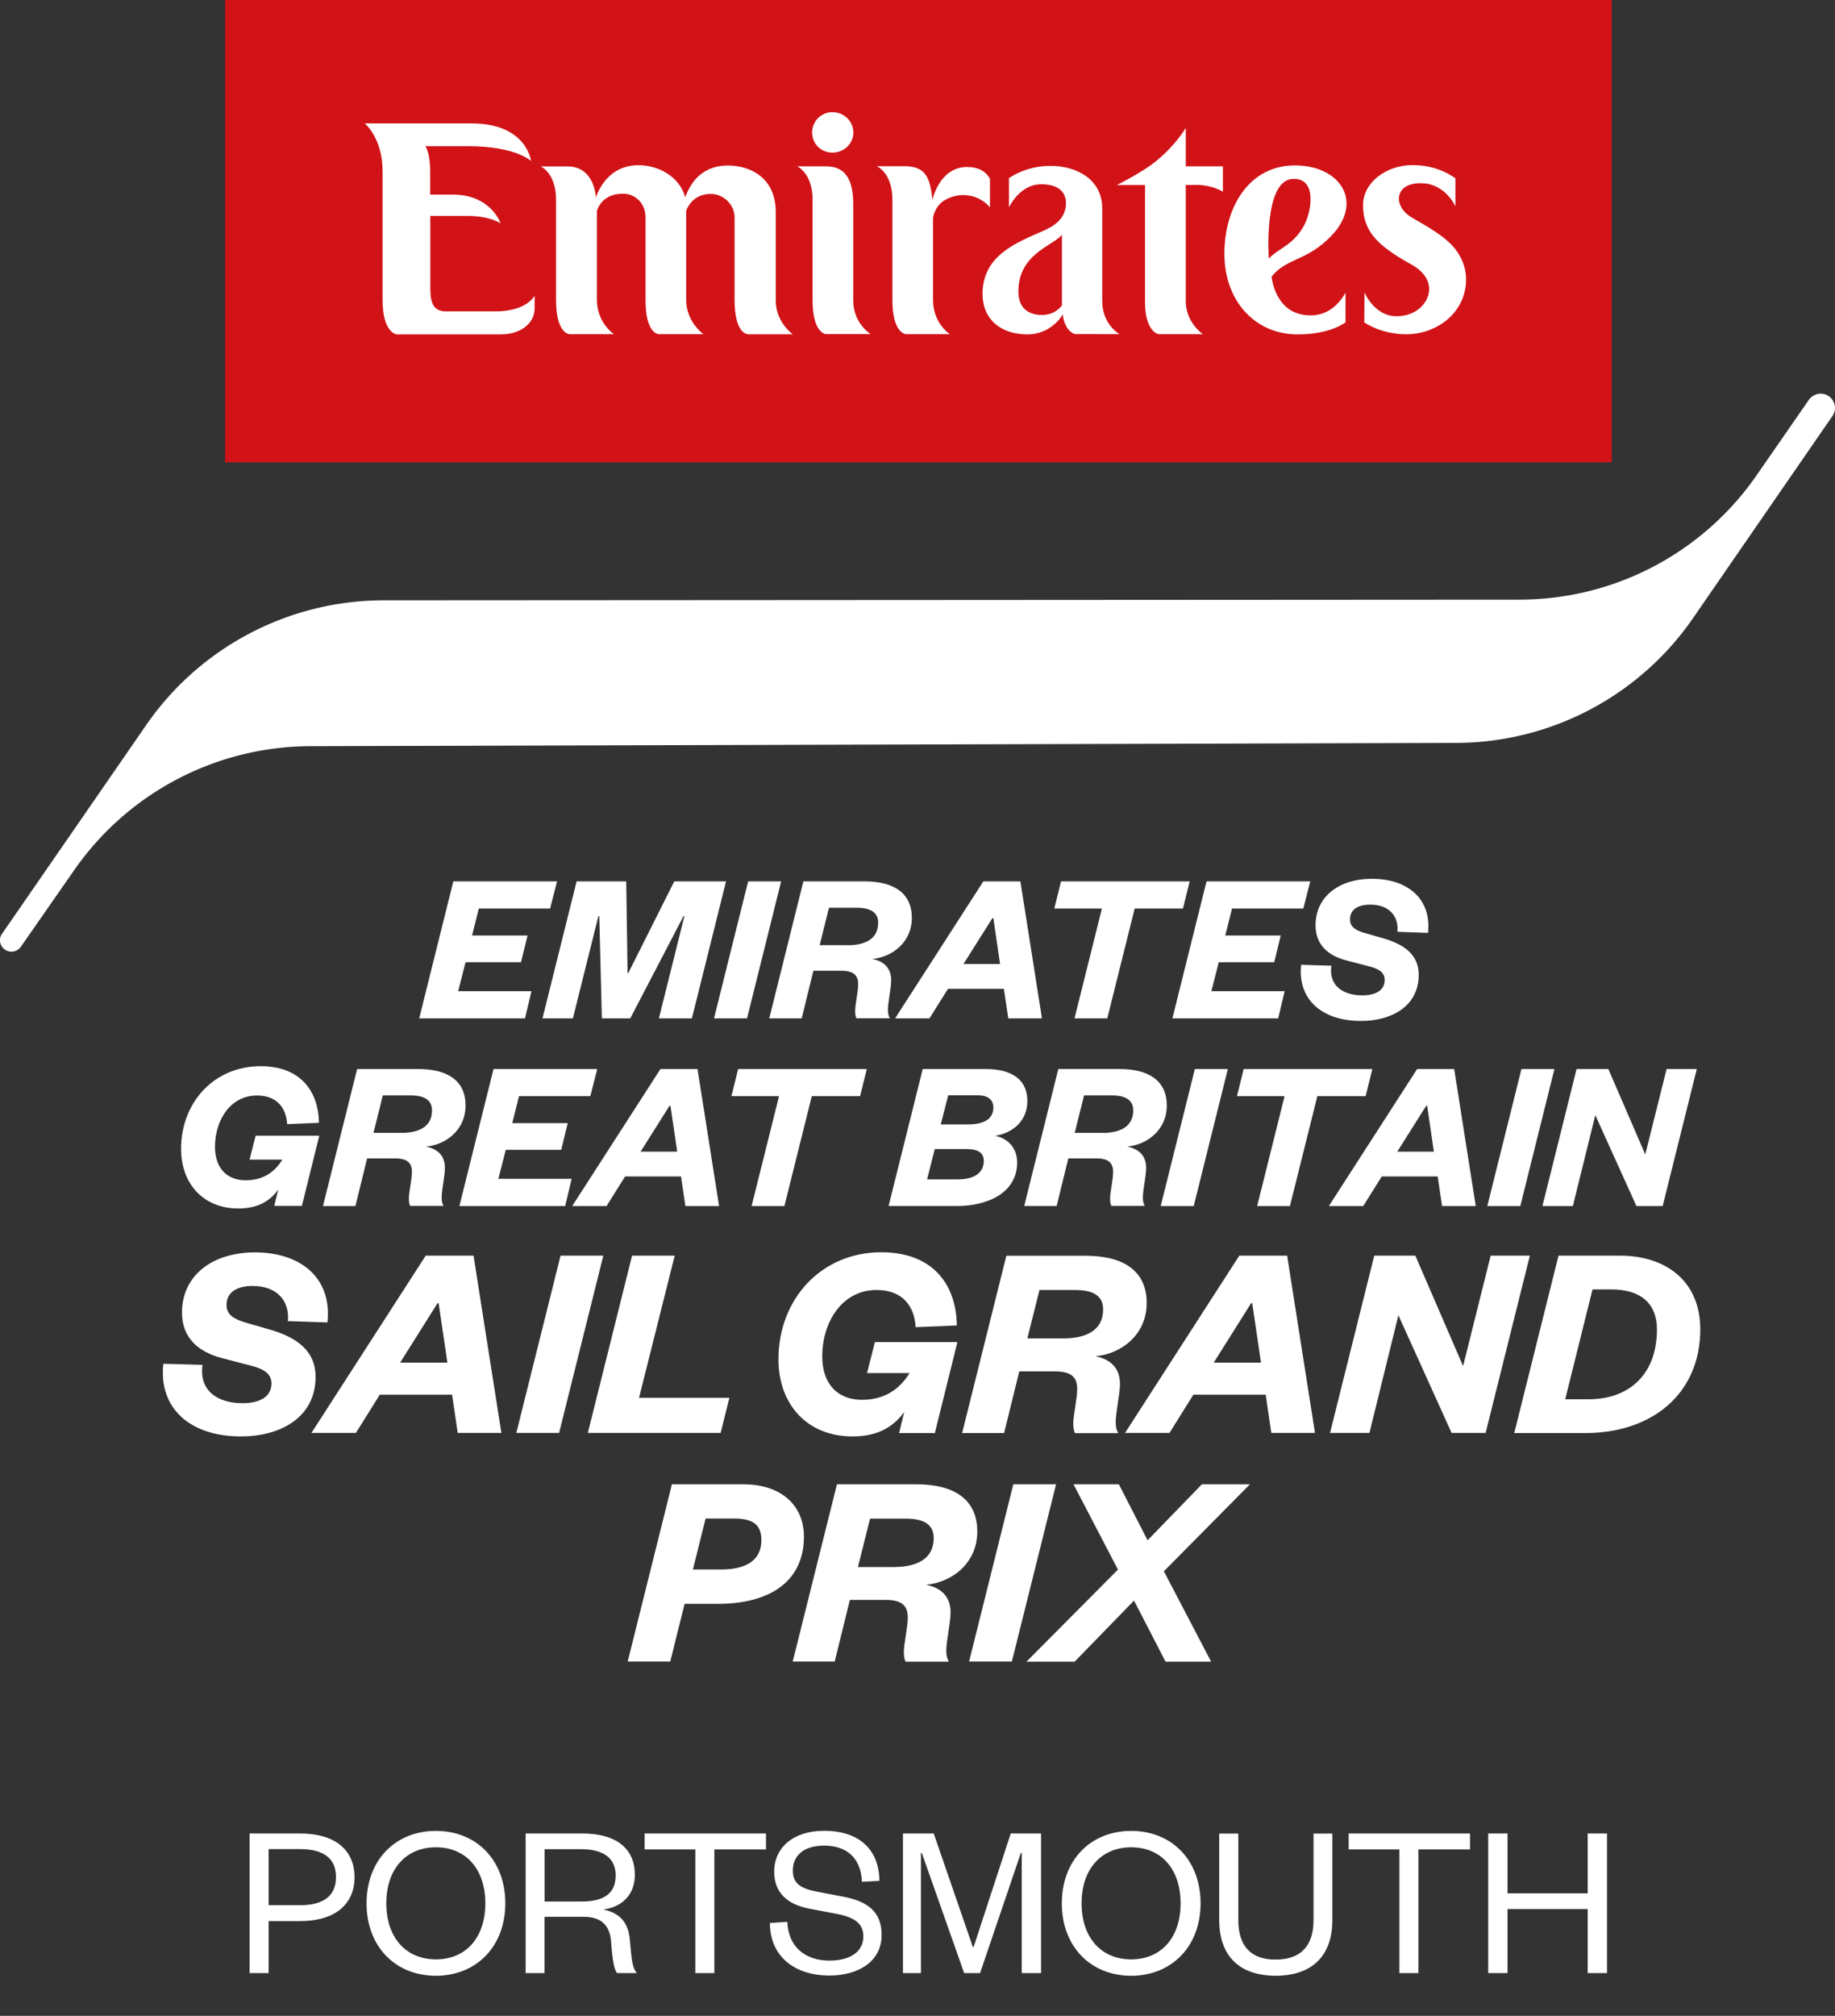
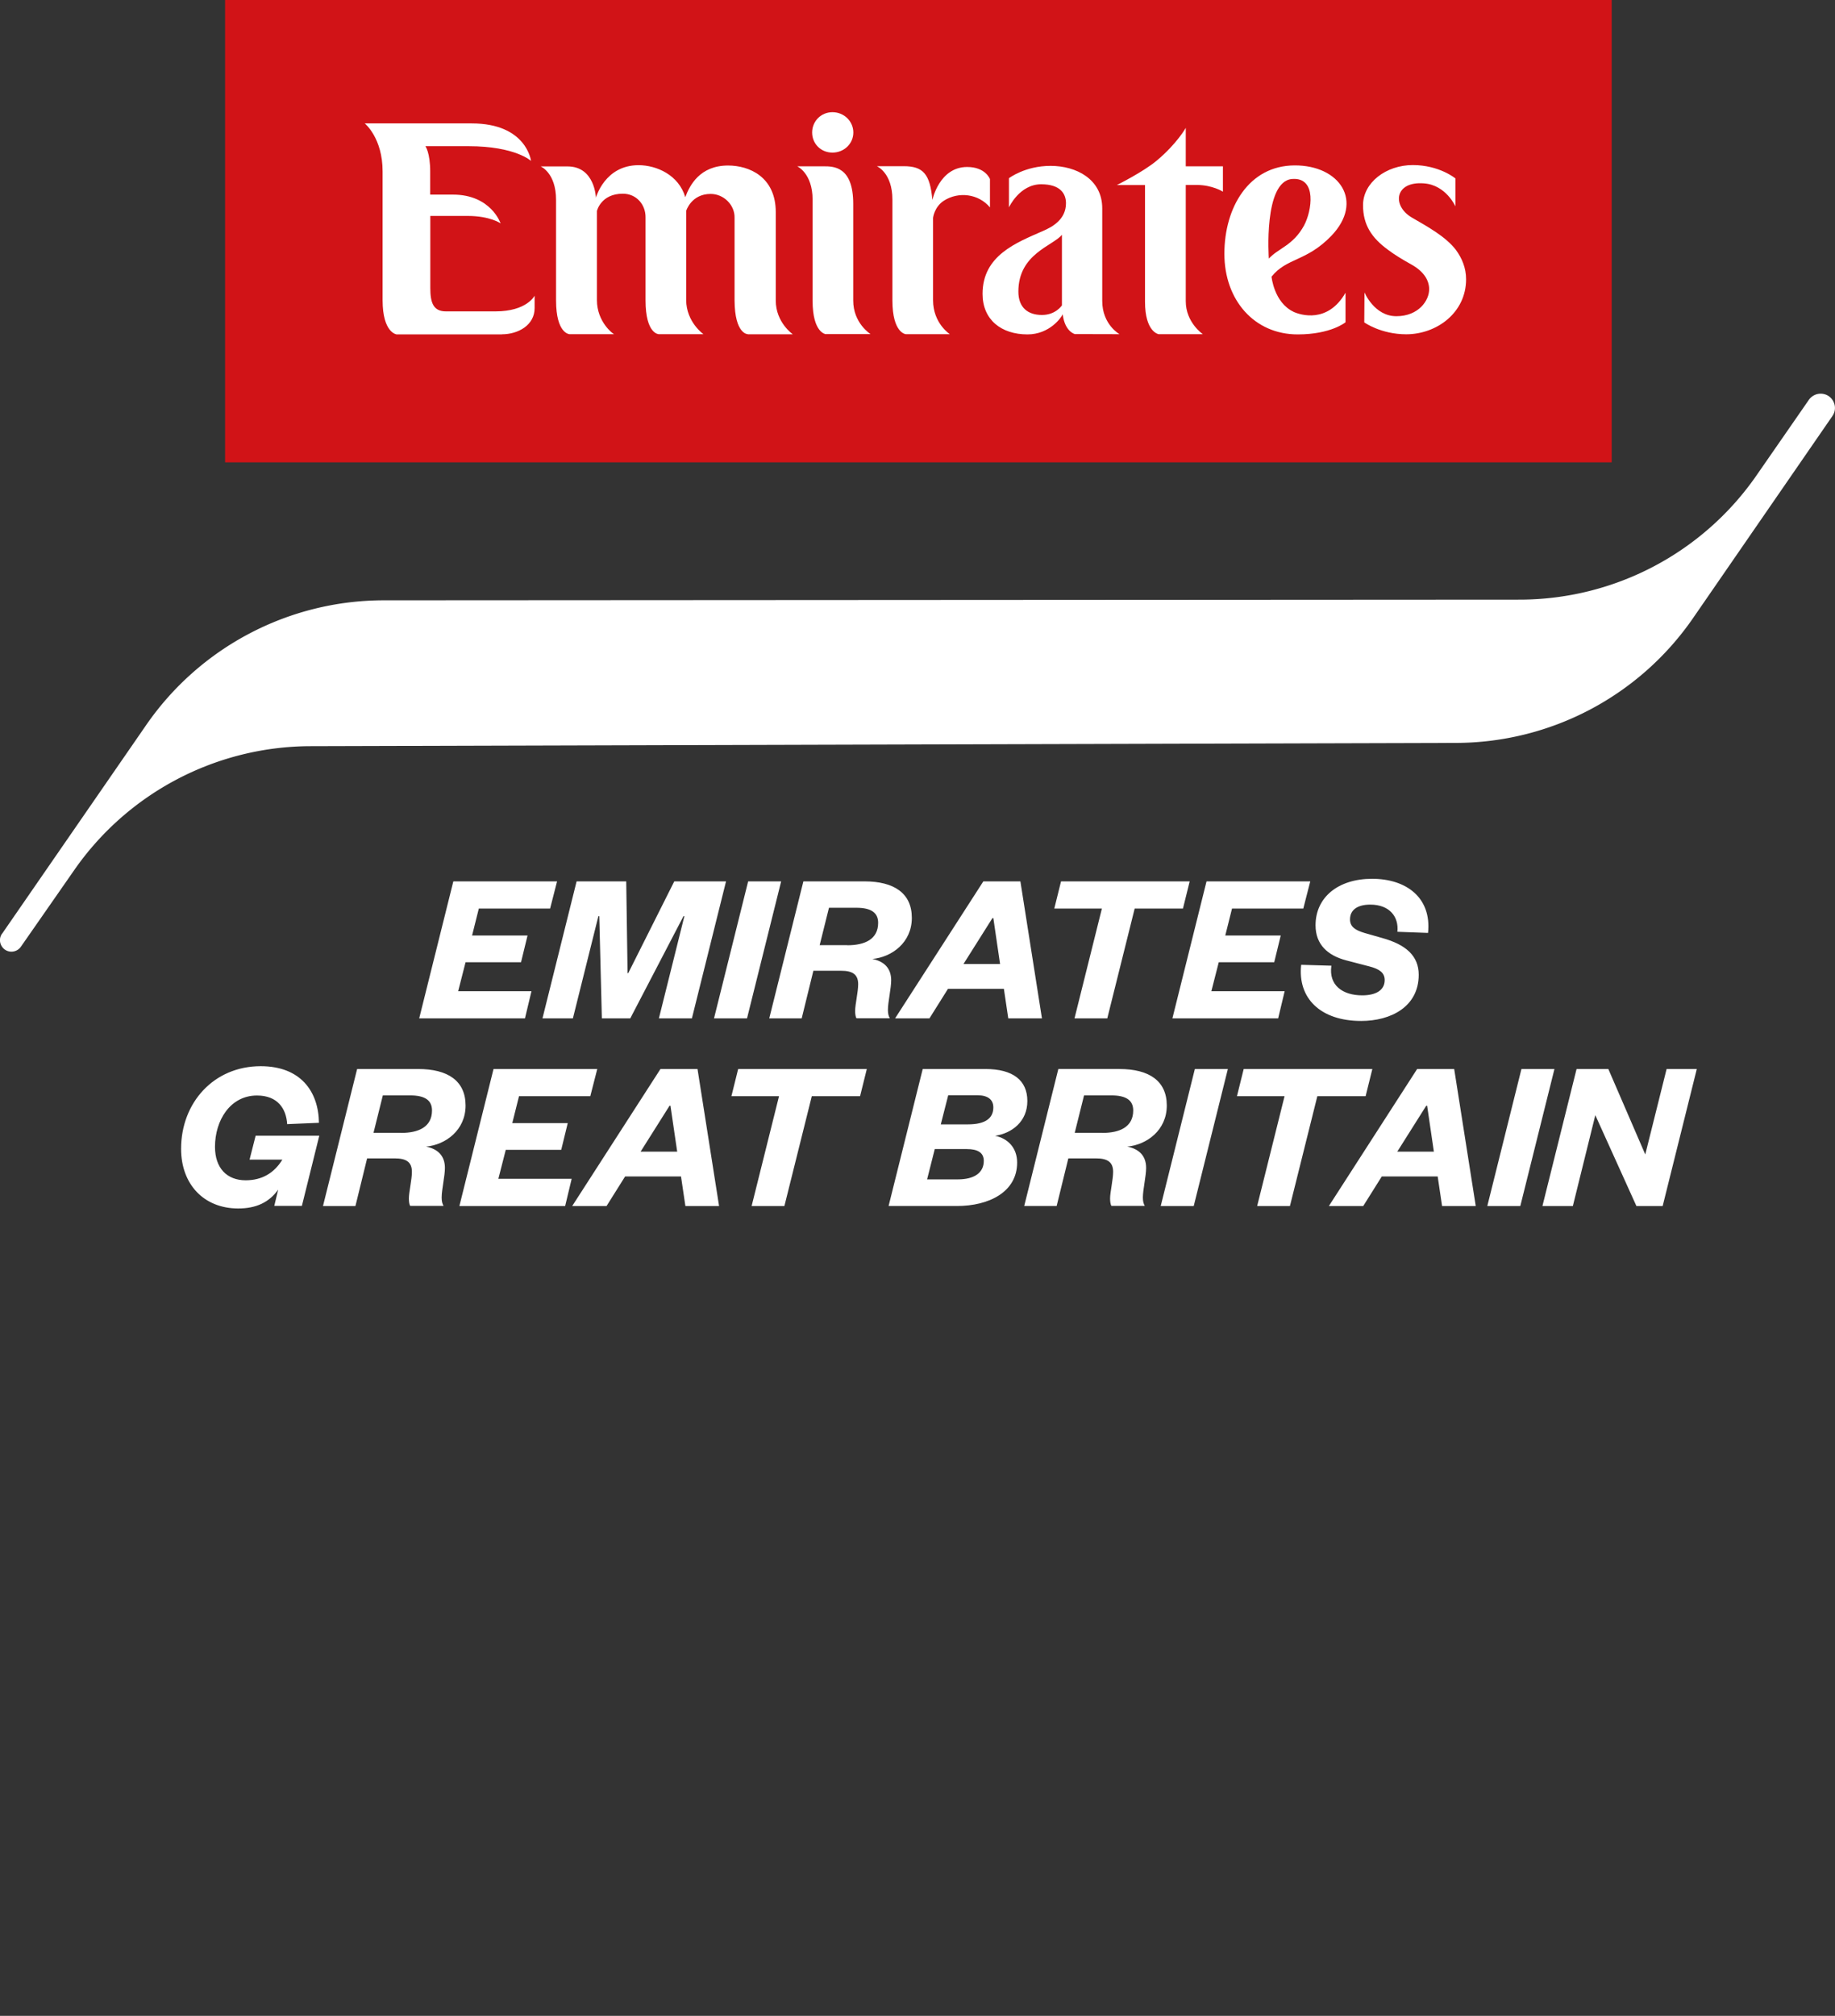
<svg xmlns="http://www.w3.org/2000/svg" id="Event_Marks" data-name="Event Marks" viewBox="0 0 163.45 179.52">
  <rect x="0" y="0" width="163.45" height="179.52" fill="#333333" stroke="none" />
  <defs>
    <style>.cls-1{fill:#fff}.cls-2{fill:#d11317}</style>
  </defs>
  <path d="m.18 83.16 12.84-18.59c4.8-6.95 12.71-11.1 21.15-11.11l101.17-.06c8.43 0 16.33-4.14 21.13-11.08l4.65-6.71c.24-.34.63-.55 1.05-.55 1.03 0 1.63 1.15 1.05 1.99l-12.41 17.99a25.722 25.722 0 0 1-21.11 11.12l-102.04.29A25.71 25.71 0 0 0 6.63 77.46l-4.77 6.85c-.19.27-.5.44-.84.44-.82 0-1.31-.93-.84-1.6Z" class="cls-1" />
  <g>
    <path d="M26.37 5.73h110.87v29.72H26.37z" class="cls-1" />
    <g>
      <path d="M116.17 20.05c.66-1.22 1.18-4.28-1.07-4.11-2.58.19-2.08 7.09-2.08 7.09.85-.94 2.15-1.14 3.15-2.97ZM90.71 25.97c0 1.42.85 2.08 2.1 2.08s1.78-.87 1.78-.85v-6.29c-.82 1-3.88 1.69-3.88 5.06Z" class="cls-2" />
      <path d="M20.05 0v41.17h123.51V0H20.05Zm54.1 9.99c1.03 0 1.86.81 1.86 1.81s-.83 1.79-1.86 1.79-1.81-.79-1.81-1.79.79-1.81 1.81-1.81ZM44.7 29.78h-9.37s-1.25-.13-1.25-3.05V15.29c.01-3.01-1.59-4.3-1.59-4.3h9.52c4.9 0 5.29 3.34 5.29 3.34s-1.4-1.31-5.56-1.31h-3.85s.43.55.43 2.28v2.03h2.02c3.4 0 4.25 2.56 4.25 2.56s-.94-.66-2.92-.66h-3.34v6.42c0 1.26.24 2.08 1.39 2.08h4.41c2.81 0 3.49-1.4 3.49-1.4v1.11c0 1.52-1.47 2.33-2.91 2.33Zm21.91-.02s-1.16.02-1.18-3V19.4c.03-1.14-.96-2.13-2.13-2.13-1.73 0-2.18 1.51-2.18 1.51v7.94c.01 1.97 1.54 3.04 1.54 3.04h-3.98s-1.18 0-1.18-3.02v-7.37c.02-1.13-.8-2.12-2.02-2.12-1.96 0-2.31 1.54-2.31 1.54v7.94c0 1.93 1.42 3 1.53 3.03h-3.97s-1.2-.03-1.2-3.01V17.8c0-2.41-1.37-2.98-1.37-2.98h2.39c2.45 0 2.53 2.79 2.53 2.79s.78-2.9 3.8-2.9c1.62 0 3.59.89 4.16 2.85.39-1.05 1.3-2.82 3.81-2.82 1.9 0 4.25 1.02 4.25 4.15v7.87c0 1.97 1.52 3.01 1.52 3.01h-3.99Zm6.95 0s-1.18-.1-1.18-2.98v-9c0-2.36-1.37-2.97-1.37-2.97h2.37c.85 0 2.62 0 2.62 3.34v8.6c-.01 2.03 1.54 3 1.54 3h-3.97Zm11.05 0h-3.93s-1.19-.09-1.19-3.01v-8.97c0-2.41-1.39-2.98-1.39-2.98h2.4c1.72 0 2.35.69 2.55 3.01 0 0 .61-2.94 3.1-2.94 1.64 0 2.03 1.08 2.03 1.08v2.52c-1.02-1.22-2.8-1.43-4.1-.6-.86.55-.97 1.53-.97 1.53v7.33c0 2.08 1.51 3.04 1.51 3.04Zm11.16 0s-.92-.19-1.11-1.77c-.13.29-1.17 1.79-3.14 1.79-2.34 0-4-1.31-4-3.61 0-3.43 3.02-4.56 5.38-5.6.81-.35 2.05-1.01 2.05-2.47 0-.85-.5-1.69-2.21-1.69-1.93 0-2.87 2.06-2.87 2.06v-2.6s1.43-1.1 3.71-1.1 4.6 1.18 4.6 3.79v8.24c0 2.11 1.54 2.96 1.54 2.96s-1.89-.01-3.96-.01Zm11.35 0h-3.92s-1.21-.19-1.21-2.89V16.48h-2.51s2.36-1.17 3.57-2.19c1.77-1.48 2.57-2.9 2.57-2.9v3.42h3.31v2.26s-.93-.6-2.35-.6h-.96v10.36c0 1.89 1.51 2.92 1.51 2.92Zm8.1-1.99c.61.28 3.05 1.06 4.63-1.7v2.63s-1.29 1.08-4.26 1.08c-3.86 0-6.53-3.05-6.53-7.18s2.18-7.85 6.25-7.87c4.03-.02 6.21 3.21 3.28 6.27-2.23 2.31-3.97 1.94-5.33 3.64 0 0 .22 2.3 1.95 3.12Zm10.05 2c-2.28 0-3.75-1.06-3.75-1.06l.02-2.67s.87 2.12 2.84 2.12 2.95-1.4 2.92-2.45c-.02-.74-.45-1.53-1.61-2.17-.79-.44-1.48-.86-2.05-1.29-1.45-1.06-2.23-2.21-2.23-3.98 0-2.01 2.06-3.57 4.43-3.57s3.8 1.19 3.8 1.19v2.49s-.83-1.9-2.8-2.05c-2.63-.21-2.87 2.01-1.07 3.05 1.32.77 2.98 1.66 3.91 2.87.54.74.91 1.6.91 2.62 0 2.97-2.6 4.89-5.32 4.9Z" class="cls-2" />
    </g>
  </g>
  <g>
    <path d="M46.75 90.69h-9.41l3.04-12.2h9.24L49 80.91h-6.35l-.6 2.4h4.94l-.58 2.38h-4.94l-.66 2.58h6.53l-.58 2.42ZM53.61 90.69l-.23-9.1h-.08l-2.27 9.1h-2.71l3.04-12.2h4.42l.12 8.17h.06l4.1-8.17h4.61l-3.04 12.2h-2.94l2.27-9.1h-.08l-4.74 9.1h-2.52ZM69.58 78.49l-3.04 12.2H63.6l3.04-12.2h2.94ZM76.29 90.69c-.08-.14-.12-.37-.12-.68 0-.54.27-1.68.27-2.36 0-.89-.52-1.2-1.53-1.2h-2.46l-1.04 4.24h-2.89l3.04-12.2H77c2.63 0 4.22 1.05 4.22 3.25s-1.78 3.5-3.52 3.66c1.06.21 1.68.83 1.68 1.9 0 .72-.29 1.94-.29 2.63 0 .35.06.56.17.75h-2.98Zm-.82-6.51c1.57 0 2.75-.54 2.75-2 0-.91-.64-1.34-1.94-1.34h-2.44l-.83 3.33h2.46ZM90.89 78.49l1.92 12.2h-3l-.39-2.63h-4.98l-1.65 2.63h-3.06l7.86-12.2h3.29Zm-5.06 7.36h3.25l-.6-4.09h-.08l-2.58 4.09ZM95.71 90.69l2.44-9.78h-4.24l.6-2.42h11.46l-.6 2.42h-4.3l-2.44 9.78h-2.92ZM113.84 90.69h-9.41l3.04-12.2h9.24l-.62 2.42h-6.35l-.6 2.4h4.94l-.58 2.38h-4.94l-.66 2.58h6.53l-.58 2.42ZM118.59 86.01c-.25 1.74 1.01 2.63 2.75 2.63 1.2 0 2-.45 2-1.36 0-.66-.48-.99-1.38-1.22l-2.07-.54c-1.61-.43-2.71-1.39-2.71-3.12 0-2.48 2-4.14 5.04-4.14s5.31 1.68 4.98 4.82l-2.73-.1c.14-1.32-.68-2.42-2.42-2.42-1.08 0-1.8.43-1.8 1.32 0 .68.52.97 1.28 1.2l1.61.46c2.07.58 3.23 1.57 3.23 3.27 0 2.83-2.46 4.11-5.13 4.11-3.6 0-5.67-2.01-5.34-5l2.71.08Z" class="cls-1" />
  </g>
  <g>
    <path d="M25.58 100.12c-.08-1.39-.85-2.56-2.69-2.56-2.38 0-3.74 2.21-3.74 4.57 0 1.9 1.07 2.98 2.73 2.98 1.45 0 2.54-.64 3.27-1.84h-2.92l.54-2.13h5.67l-1.55 6.25h-2.46l.35-1.45c-.81 1.14-1.97 1.68-3.56 1.68-3.08 0-5.09-2.17-5.09-5.31 0-4.12 2.92-7.36 7.09-7.36 3.54 0 5.15 2.23 5.19 5.04l-2.83.12ZM36.54 107.4c-.08-.14-.12-.37-.12-.68 0-.54.27-1.68.27-2.36 0-.89-.52-1.2-1.53-1.2H32.7l-1.04 4.24h-2.89l3.04-12.2h5.44c2.63 0 4.22 1.05 4.22 3.25s-1.78 3.5-3.52 3.66c1.06.21 1.68.83 1.68 1.9 0 .72-.29 1.94-.29 2.63 0 .35.06.56.17.75h-2.98Zm-.81-6.51c1.57 0 2.75-.54 2.75-2 0-.91-.64-1.34-1.94-1.34H34.1l-.83 3.33h2.46ZM50.33 107.4h-9.41l3.04-12.2h9.24l-.62 2.42h-6.35l-.6 2.4h4.94l-.58 2.38h-4.94l-.66 2.58h6.53l-.58 2.42ZM62.13 95.2l1.92 12.2h-3l-.39-2.63h-4.98l-1.65 2.63h-3.06l7.86-12.2h3.29Zm-5.06 7.36h3.25l-.6-4.09h-.08l-2.58 4.09ZM66.95 107.4l2.44-9.78h-4.24l.6-2.42h11.46l-.6 2.42h-4.3l-2.44 9.78h-2.92ZM79.15 107.4l3.04-12.2h5.58c2.46 0 3.74 1.01 3.74 2.85s-1.38 2.87-2.87 3.1c1.14.23 1.96 1.08 1.96 2.38 0 2.63-2.52 3.87-5.36 3.87h-6.08Zm4.11-5.06-.68 2.69h2.73c1.49 0 2.32-.6 2.32-1.65 0-.74-.56-1.05-1.51-1.05h-2.87Zm.54-2.21h2.42c1.57 0 2.26-.56 2.26-1.51 0-.7-.5-1.08-1.39-1.08h-2.63l-.66 2.59ZM99 107.4c-.08-.14-.12-.37-.12-.68 0-.54.27-1.68.27-2.36 0-.89-.52-1.2-1.53-1.2h-2.46l-1.04 4.24h-2.89l3.04-12.2h5.44c2.63 0 4.22 1.05 4.22 3.25s-1.78 3.5-3.52 3.66c1.06.21 1.68.83 1.68 1.9 0 .72-.29 1.94-.29 2.63 0 .35.06.56.17.75h-2.98Zm-.81-6.51c1.57 0 2.75-.54 2.75-2 0-.91-.64-1.34-1.94-1.34h-2.44l-.83 3.33h2.46ZM109.37 95.2l-3.04 12.2h-2.94l3.04-12.2h2.94ZM111.98 107.4l2.44-9.78h-4.24l.6-2.42h11.46l-.6 2.42h-4.3l-2.44 9.78h-2.92ZM129.53 95.2l1.92 12.2h-3l-.39-2.63h-4.98l-1.65 2.63h-3.06l7.86-12.2h3.29Zm-5.06 7.36h3.25l-.6-4.09h-.08l-2.58 4.09ZM138.46 95.2l-3.04 12.2h-2.94l3.04-12.2h2.94ZM146.55 102.81l1.9-7.61h2.69l-3.04 12.2h-2.34l-3.66-8.09-2 8.09h-2.71l3.04-12.2h2.83l3.29 7.61Z" class="cls-1" />
  </g>
  <g>
-     <path d="M18.04 121.55c-.33 2.26 1.3 3.41 3.56 3.41 1.55 0 2.58-.58 2.58-1.75 0-.85-.63-1.28-1.78-1.58l-2.68-.7c-2.08-.55-3.51-1.81-3.51-4.04 0-3.21 2.58-5.36 6.52-5.36s6.87 2.18 6.44 6.24l-3.53-.12c.17-1.71-.88-3.13-3.13-3.13-1.4 0-2.33.55-2.33 1.7 0 .88.68 1.25 1.66 1.55l2.08.6c2.68.75 4.19 2.03 4.19 4.24 0 3.66-3.18 5.31-6.64 5.31-4.66 0-7.35-2.61-6.92-6.47l3.51.1ZM42.18 111.82l2.48 15.79h-3.89l-.5-3.41h-6.44l-2.13 3.41h-3.96l10.18-15.79h4.26Zm-6.54 9.53h4.21l-.78-5.29h-.1l-3.33 5.29ZM53.74 111.82l-3.94 15.79h-3.81l3.94-15.79h3.81ZM60.1 111.82l-3.18 12.66h8.05l-.78 3.13H52.36l3.94-15.79h3.81ZM81.56 118.19c-.1-1.8-1.1-3.31-3.48-3.31-3.08 0-4.84 2.86-4.84 5.92 0 2.46 1.38 3.86 3.54 3.86 1.88 0 3.28-.83 4.24-2.38h-3.79l.7-2.76h7.35l-2.01 8.1h-3.18l.45-1.88c-1.05 1.48-2.56 2.18-4.61 2.18-3.99 0-6.59-2.81-6.59-6.87 0-5.34 3.79-9.53 9.17-9.53 4.59 0 6.67 2.88 6.72 6.52l-3.66.15ZM95.75 127.62c-.1-.18-.15-.48-.15-.88 0-.7.35-2.18.35-3.06 0-1.15-.68-1.55-1.98-1.55h-3.18l-1.35 5.49H85.7l3.94-15.79h7.04c3.41 0 5.46 1.35 5.46 4.21s-2.31 4.54-4.56 4.74c1.38.28 2.18 1.08 2.18 2.46 0 .93-.38 2.51-.38 3.41 0 .45.08.73.23.98h-3.86Zm-1.05-8.43c2.03 0 3.56-.7 3.56-2.58 0-1.18-.83-1.73-2.51-1.73h-3.16l-1.08 4.31h3.18ZM114.65 111.82l2.48 15.79h-3.89l-.5-3.41h-6.44l-2.13 3.41h-3.96l10.18-15.79h4.26Zm-6.54 9.53h4.21l-.78-5.29h-.1l-3.33 5.29ZM130.32 121.67l2.46-9.85h3.49l-3.94 15.79h-3.03l-4.74-10.48-2.58 10.48h-3.51l3.94-15.79h3.66l4.26 9.85ZM138.81 111.82h5.47c4.11 0 7.17 2.26 7.17 6.57 0 5.64-4.19 9.23-10.25 9.23h-6.32l3.94-15.79Zm2.69 12.79c3.71 0 6.09-2.31 6.09-6.22 0-2.23-1.35-3.56-4.06-3.56h-1.68l-2.43 9.78h2.08ZM59.7 147.97h-3.79l3.94-15.79h6.32c3.54 0 5.44 1.98 5.44 4.66 0 4.04-3.11 5.99-7.65 5.99h-2.98l-1.28 5.14Zm4.54-8.2c2.16 0 3.58-.78 3.58-2.61 0-1.38-.75-1.93-2.46-1.93h-2.51l-1.13 4.54h2.51ZM80.66 147.97c-.1-.18-.15-.48-.15-.88 0-.7.35-2.18.35-3.06 0-1.15-.68-1.55-1.98-1.55H75.7l-1.35 5.49h-3.74l3.94-15.79h7.04c3.41 0 5.46 1.35 5.46 4.21s-2.31 4.54-4.56 4.74c1.38.28 2.18 1.08 2.18 2.46 0 .93-.38 2.51-.38 3.41 0 .45.08.73.23.98h-3.86Zm-1.05-8.42c2.03 0 3.56-.7 3.56-2.58 0-1.18-.83-1.73-2.51-1.73H77.5l-1.08 4.31h3.18ZM94.07 132.18l-3.94 15.79h-3.81l3.94-15.79h3.81ZM111.34 132.18l-7.67 7.75 4.21 8.05h-4.06l-2.81-5.44-5.29 5.44h-4.29l8.15-8.2-3.96-7.6h4.04l2.56 4.99 4.84-4.99h4.29Z" class="cls-1" />
-   </g>
+     </g>
  <g>
-     <path d="M23.93 175.71h-1.7v-12.43h4.52c3.08 0 4.83 1.46 4.83 3.89s-1.76 3.91-4.83 3.91h-2.82v4.64Zm2.78-6.04c2.17 0 3.22-.89 3.22-2.51s-1.05-2.49-3.22-2.49h-2.78v4.99h2.78ZM38.83 175.95c-3.63 0-6.18-2.62-6.18-6.45s2.55-6.45 6.18-6.45 6.18 2.62 6.18 6.45-2.57 6.45-6.18 6.45Zm0-11.44c-2.68 0-4.42 1.95-4.42 4.99s1.74 4.99 4.42 4.99 4.4-1.95 4.4-4.99-1.72-4.99-4.4-4.99ZM54.95 175.71c-.24-.33-.41-1.24-.51-2.7-.08-1.38-.73-2.31-2.43-2.31H48.5v5.01h-1.68v-12.43h5.05c3.16 0 4.68 1.46 4.68 3.67 0 1.91-1.3 2.92-2.82 3.1 1.52.3 2.25 1.22 2.37 2.68.16 1.82.22 2.53.63 2.98h-1.78Zm-3.17-6.37c2.11 0 3.06-.79 3.06-2.33 0-1.42-.95-2.33-3.06-2.33h-3.27v4.66h3.27ZM61.94 175.71V164.7h-4.52v-1.42h10.81v1.42h-4.6v11.01h-1.7ZM70.13 171.17c.1 2.27 1.66 3.43 3.75 3.43 1.85 0 3.02-.79 3.02-2.15 0-1.14-.75-1.7-2.37-2.01l-2.47-.47c-1.83-.36-3.1-1.34-3.1-3.28 0-2.17 1.72-3.65 4.44-3.65 3.12 0 4.91 1.66 4.93 4.46l-1.56.08c-.06-2.05-1.3-3.22-3.35-3.22-1.79 0-2.8.85-2.8 2.23 0 1.22.81 1.62 2.25 1.89l2.25.43c2.27.43 3.41 1.42 3.41 3.41 0 2.29-1.97 3.61-4.66 3.61-3.06 0-5.29-1.68-5.29-4.68l1.54-.1ZM85.88 175.71l-3.77-10.69h-.08v10.69h-1.6v-12.43h2.74l3.49 10.12h.06l3.31-10.12h2.7v12.43h-1.72v-10.69h-.08l-3.63 10.69h-1.44ZM100.76 175.95c-3.63 0-6.18-2.62-6.18-6.45s2.55-6.45 6.18-6.45 6.18 2.62 6.18 6.45-2.57 6.45-6.18 6.45Zm0-11.44c-2.68 0-4.42 1.95-4.42 4.99s1.74 4.99 4.42 4.99 4.4-1.95 4.4-4.99-1.72-4.99-4.4-4.99ZM108.6 170.96v-7.67h1.7v7.69c0 2.37 1.16 3.53 3.33 3.53S117 173.35 117 171v-7.71h1.68v7.67c0 3.63-2.25 4.99-5.05 4.99s-5.03-1.36-5.03-4.99ZM124.65 175.71V164.7h-4.52v-1.42h10.81v1.42h-4.6v11.01h-1.7ZM132.56 175.71v-12.43h1.72v5.33h7.14v-5.33h1.72v12.43h-1.72v-5.7h-7.14v5.7h-1.72Z" class="cls-1" />
-   </g>
+     </g>
</svg>